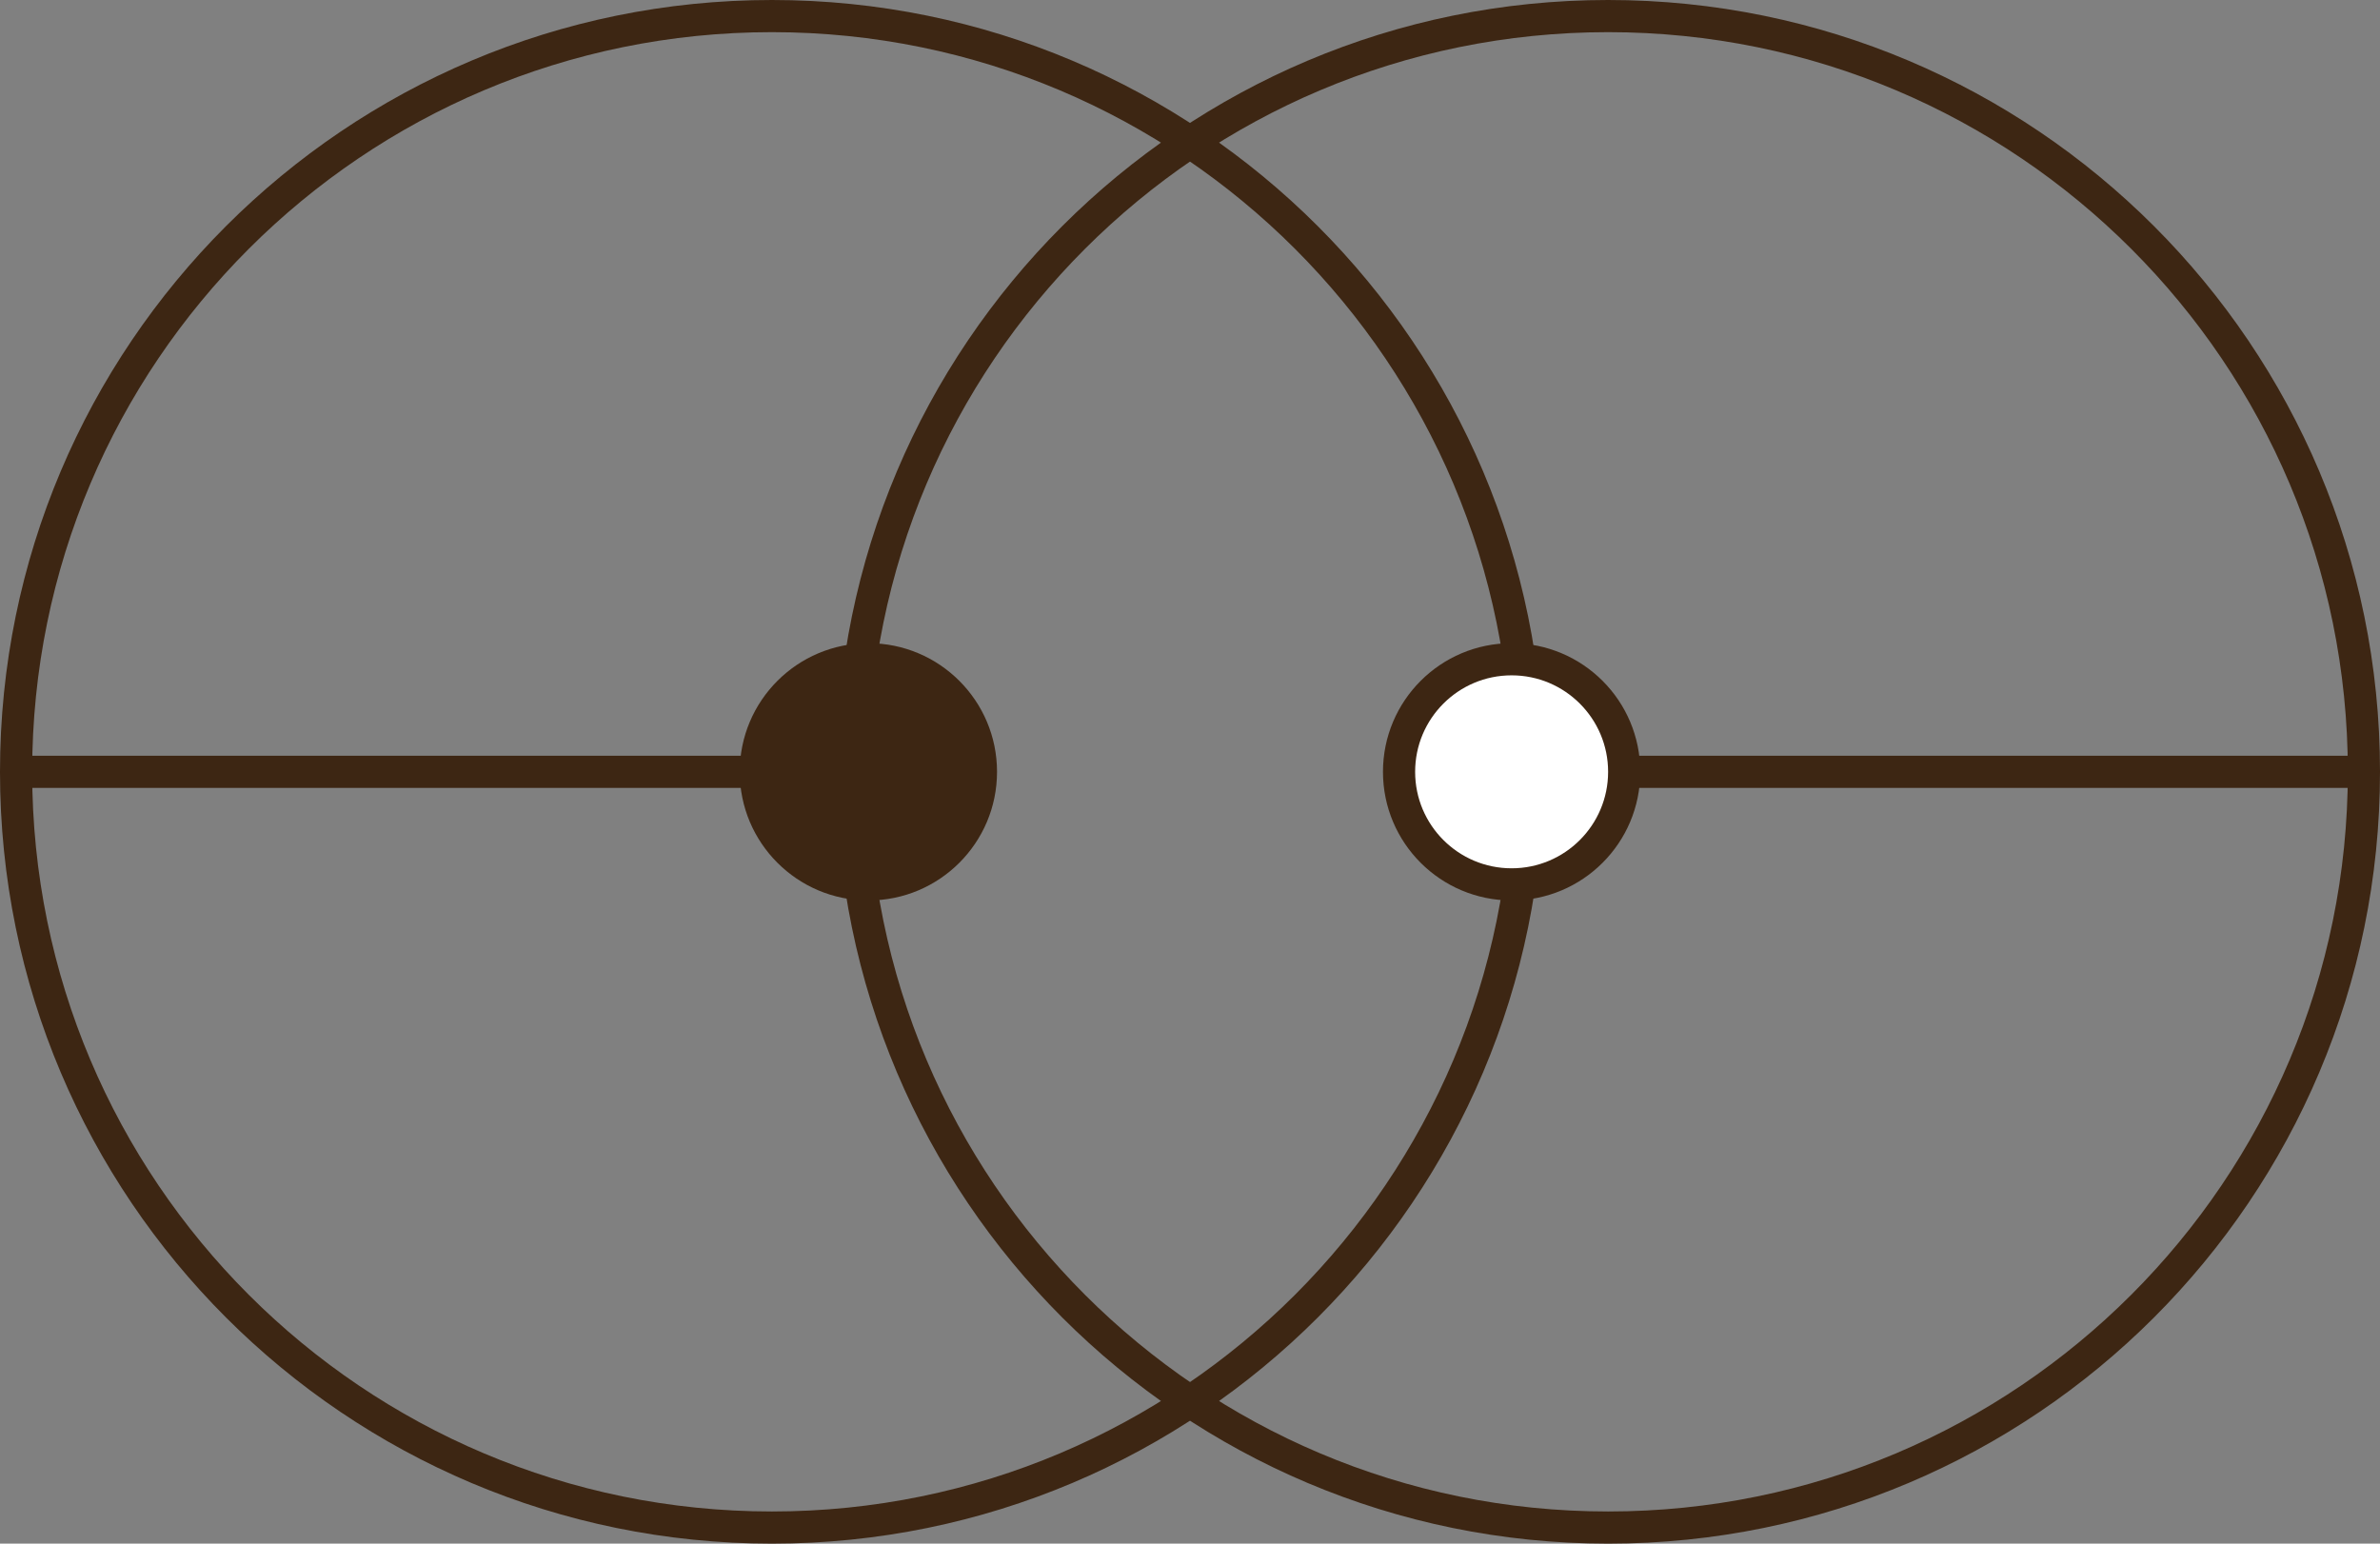
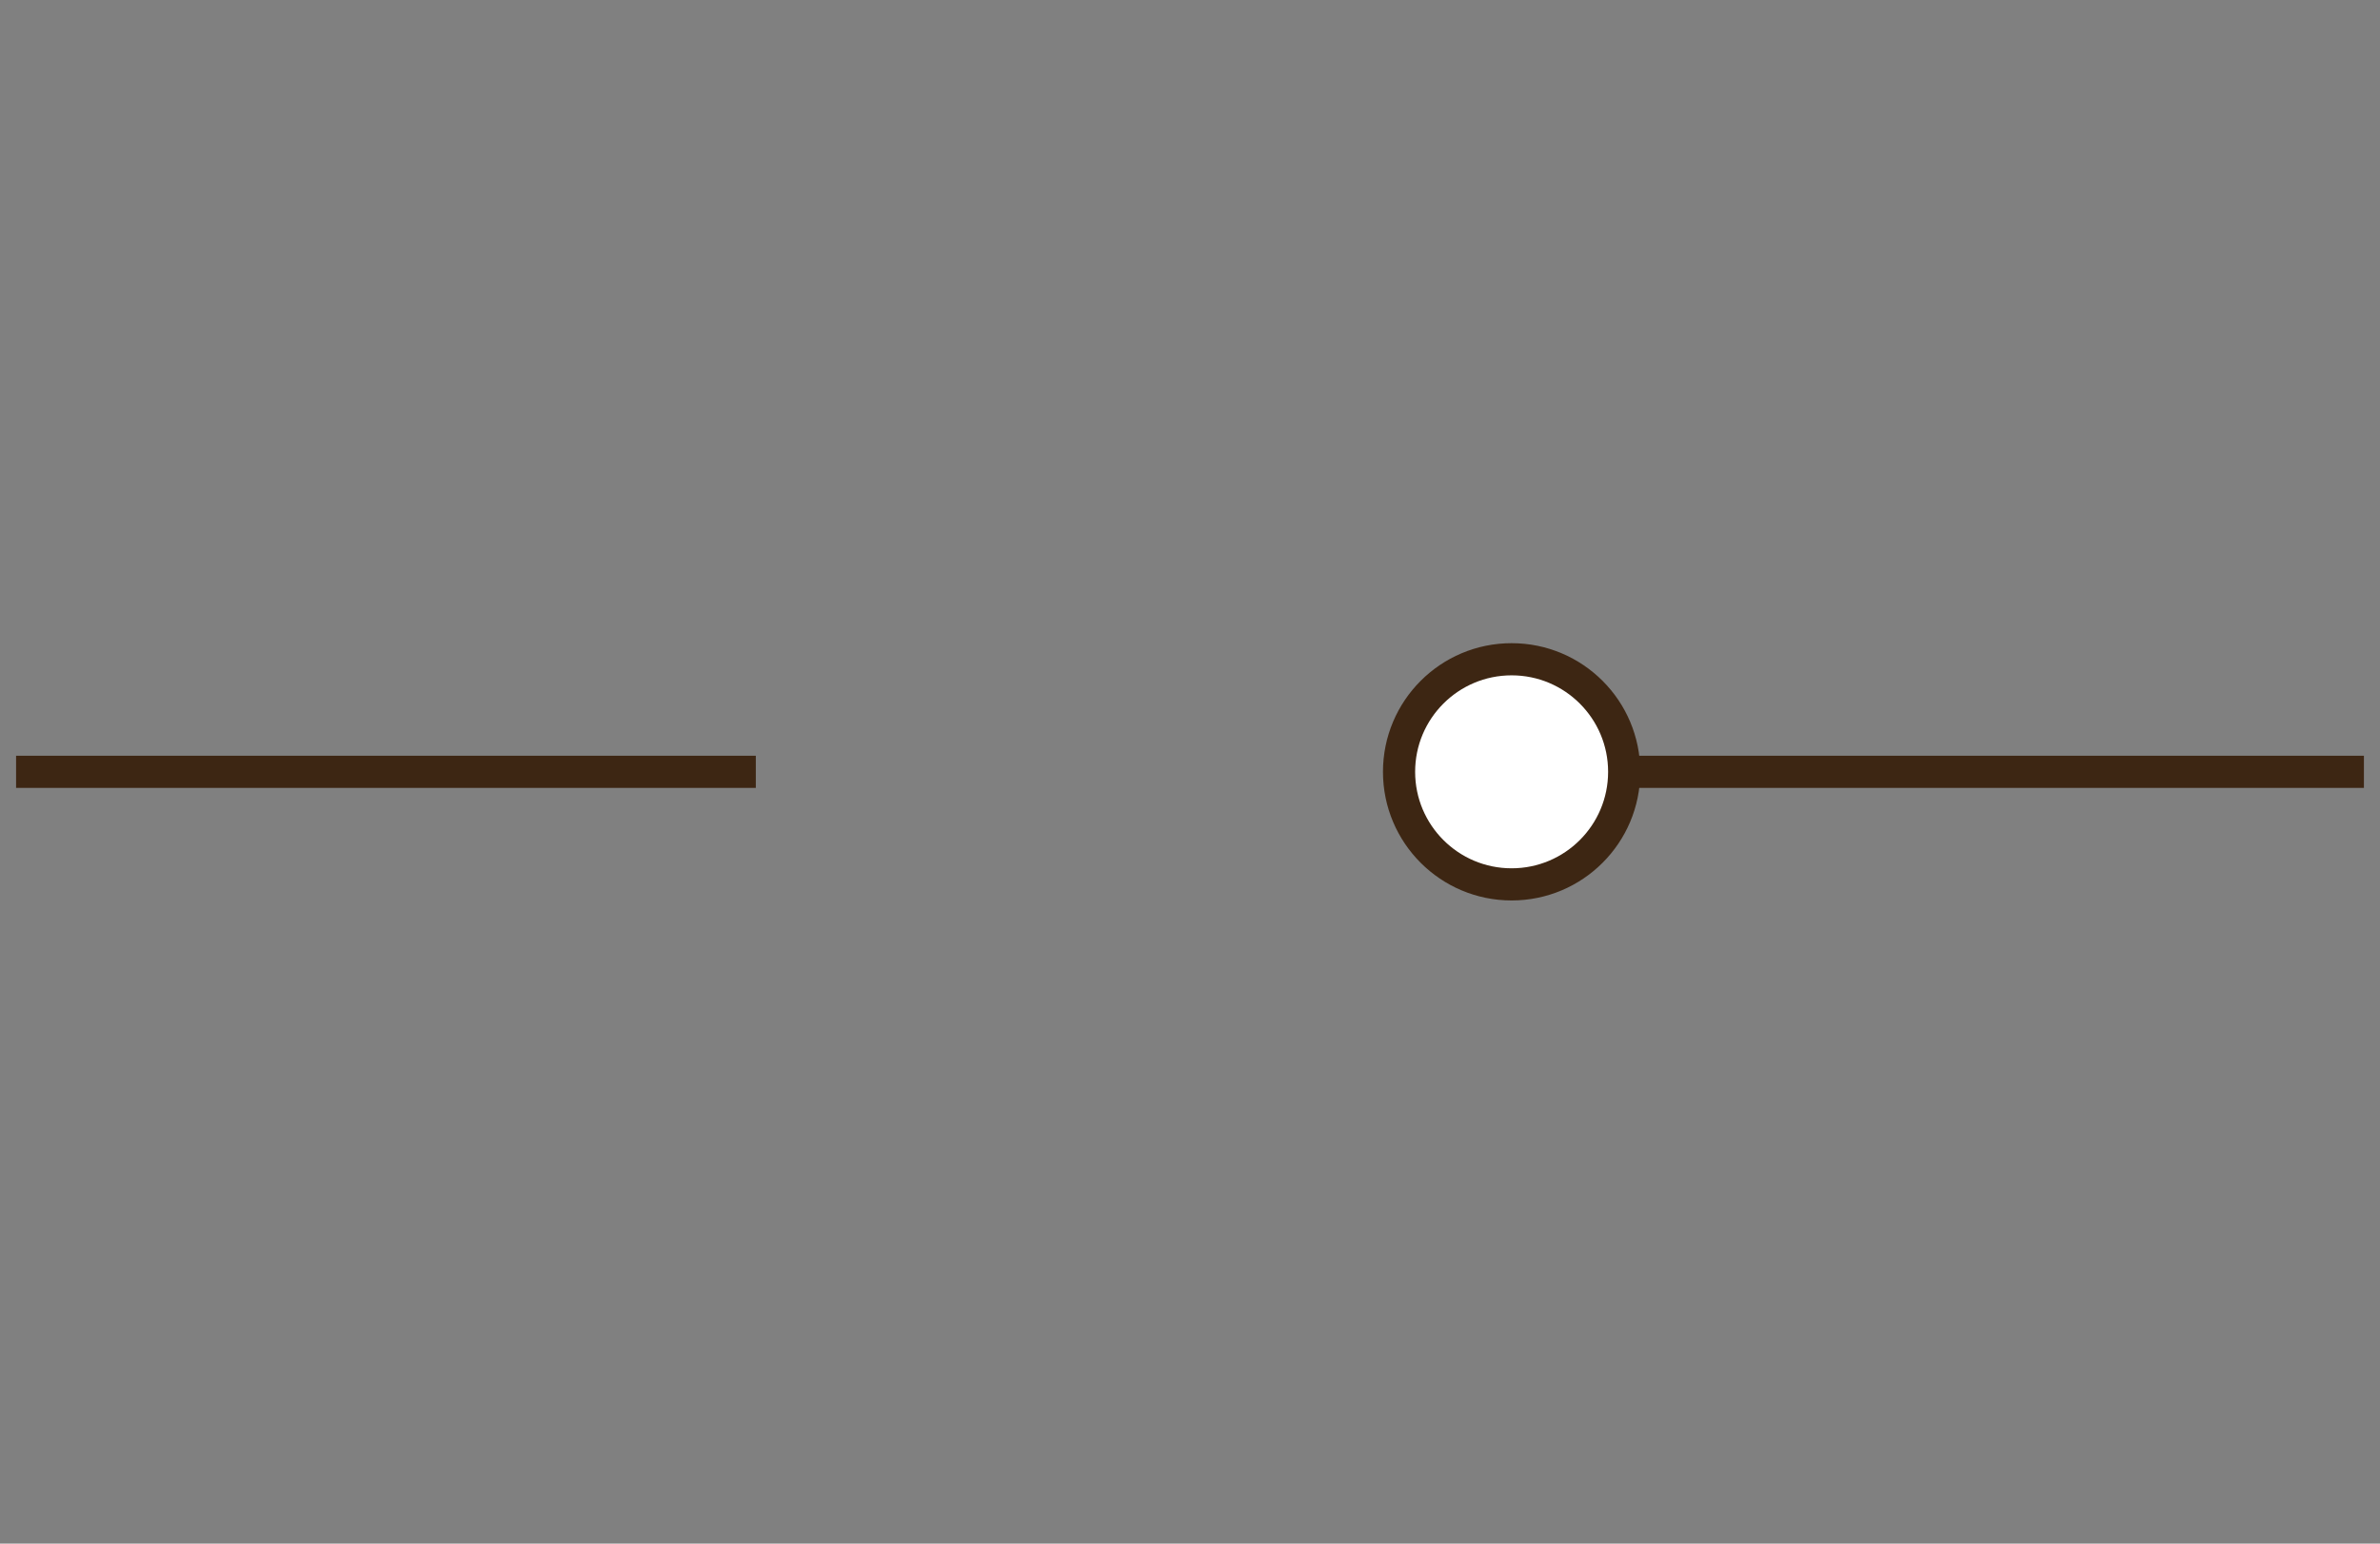
<svg xmlns="http://www.w3.org/2000/svg" width="74" height="48" viewBox="0 0 74 48" fill="none">
  <rect x="0" y="0" width="74" height="48" fill="#808080" stroke="none" />
-   <path d="M47.5 24C47.5 36.979 36.979 47.5 24 47.5C11.021 47.5 0.5 36.979 0.5 24C0.5 11.021 11.021 0.5 24 0.5C36.979 0.5 47.5 11.021 47.5 24Z" stroke="#3D2613" />
  <path d="M0.5 24H23.5" stroke="#3D2613" />
-   <circle r="4" transform="matrix(-1 0 0 1 27 24)" fill="#3D2613" />
  <circle r="3.5" transform="matrix(-1 0 0 1 47 24)" fill="white" stroke="#3D2613" />
-   <path d="M73.5 24C73.5 36.979 62.979 47.5 50 47.5C37.021 47.5 26.5 36.979 26.5 24C26.5 11.021 37.021 0.5 50 0.5C62.979 0.5 73.5 11.021 73.5 24Z" stroke="#3D2613" />
  <path d="M73.5 24H50.5" stroke="#3D2613" />
</svg>